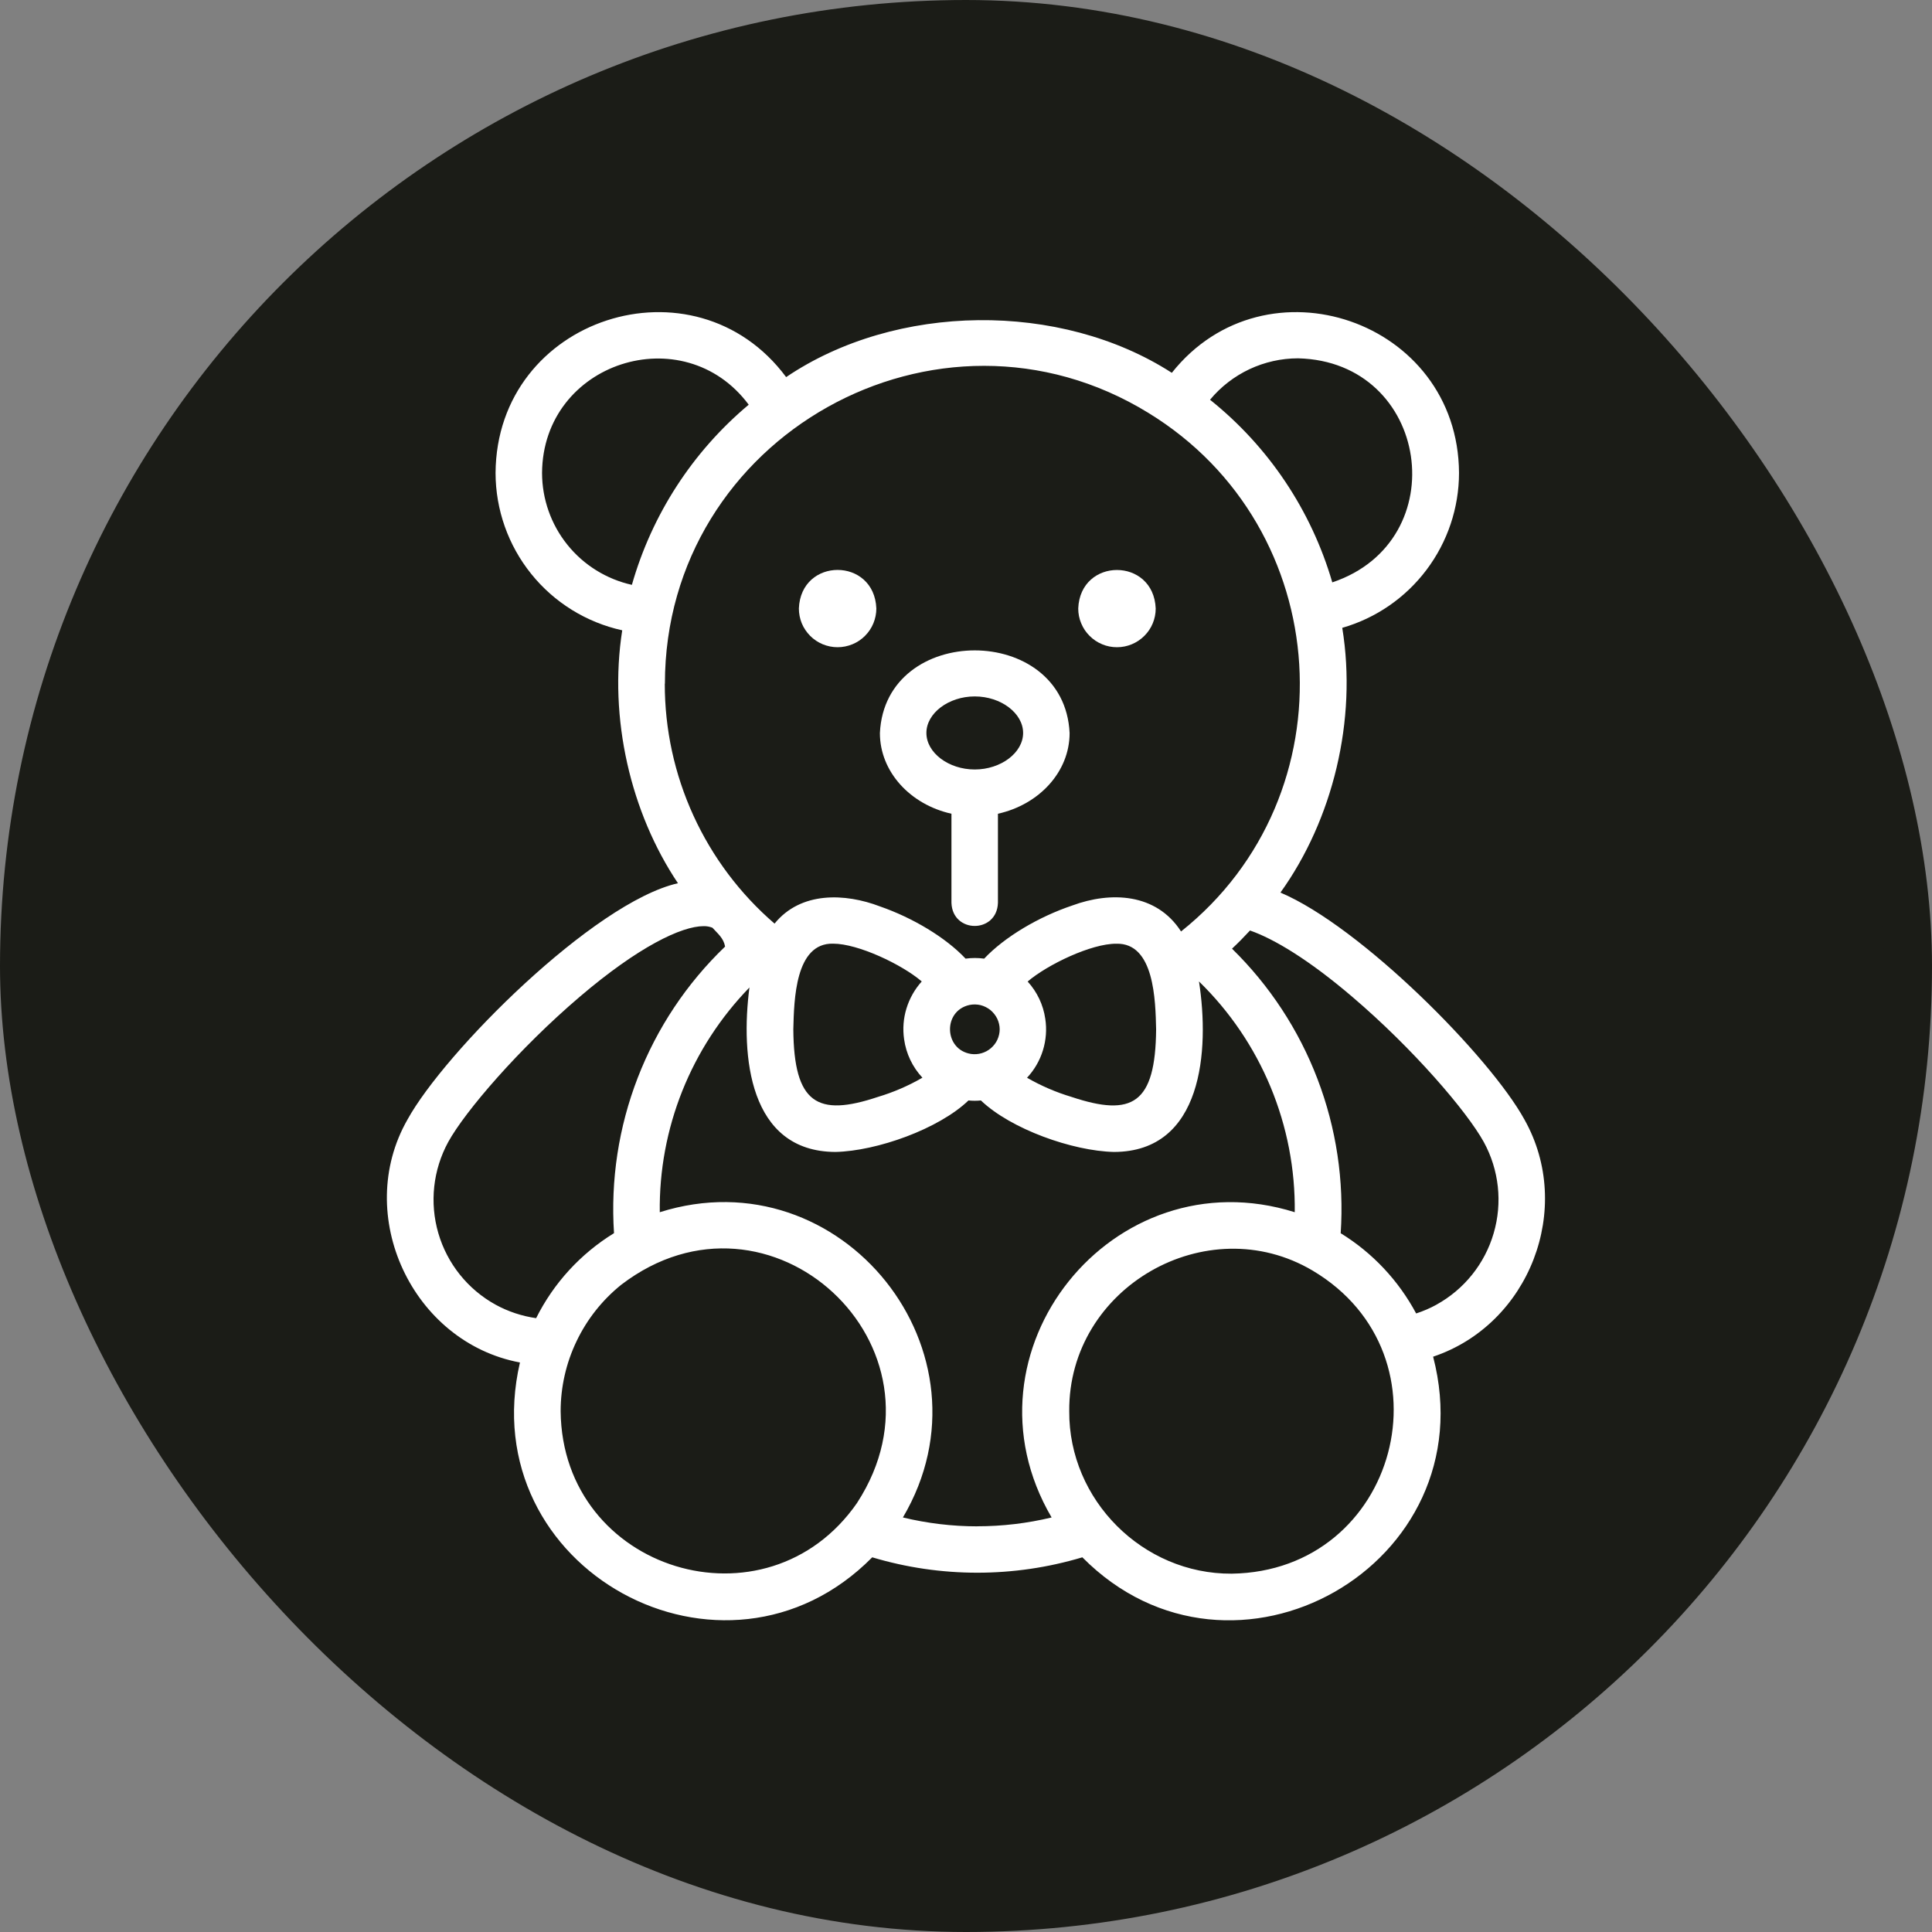
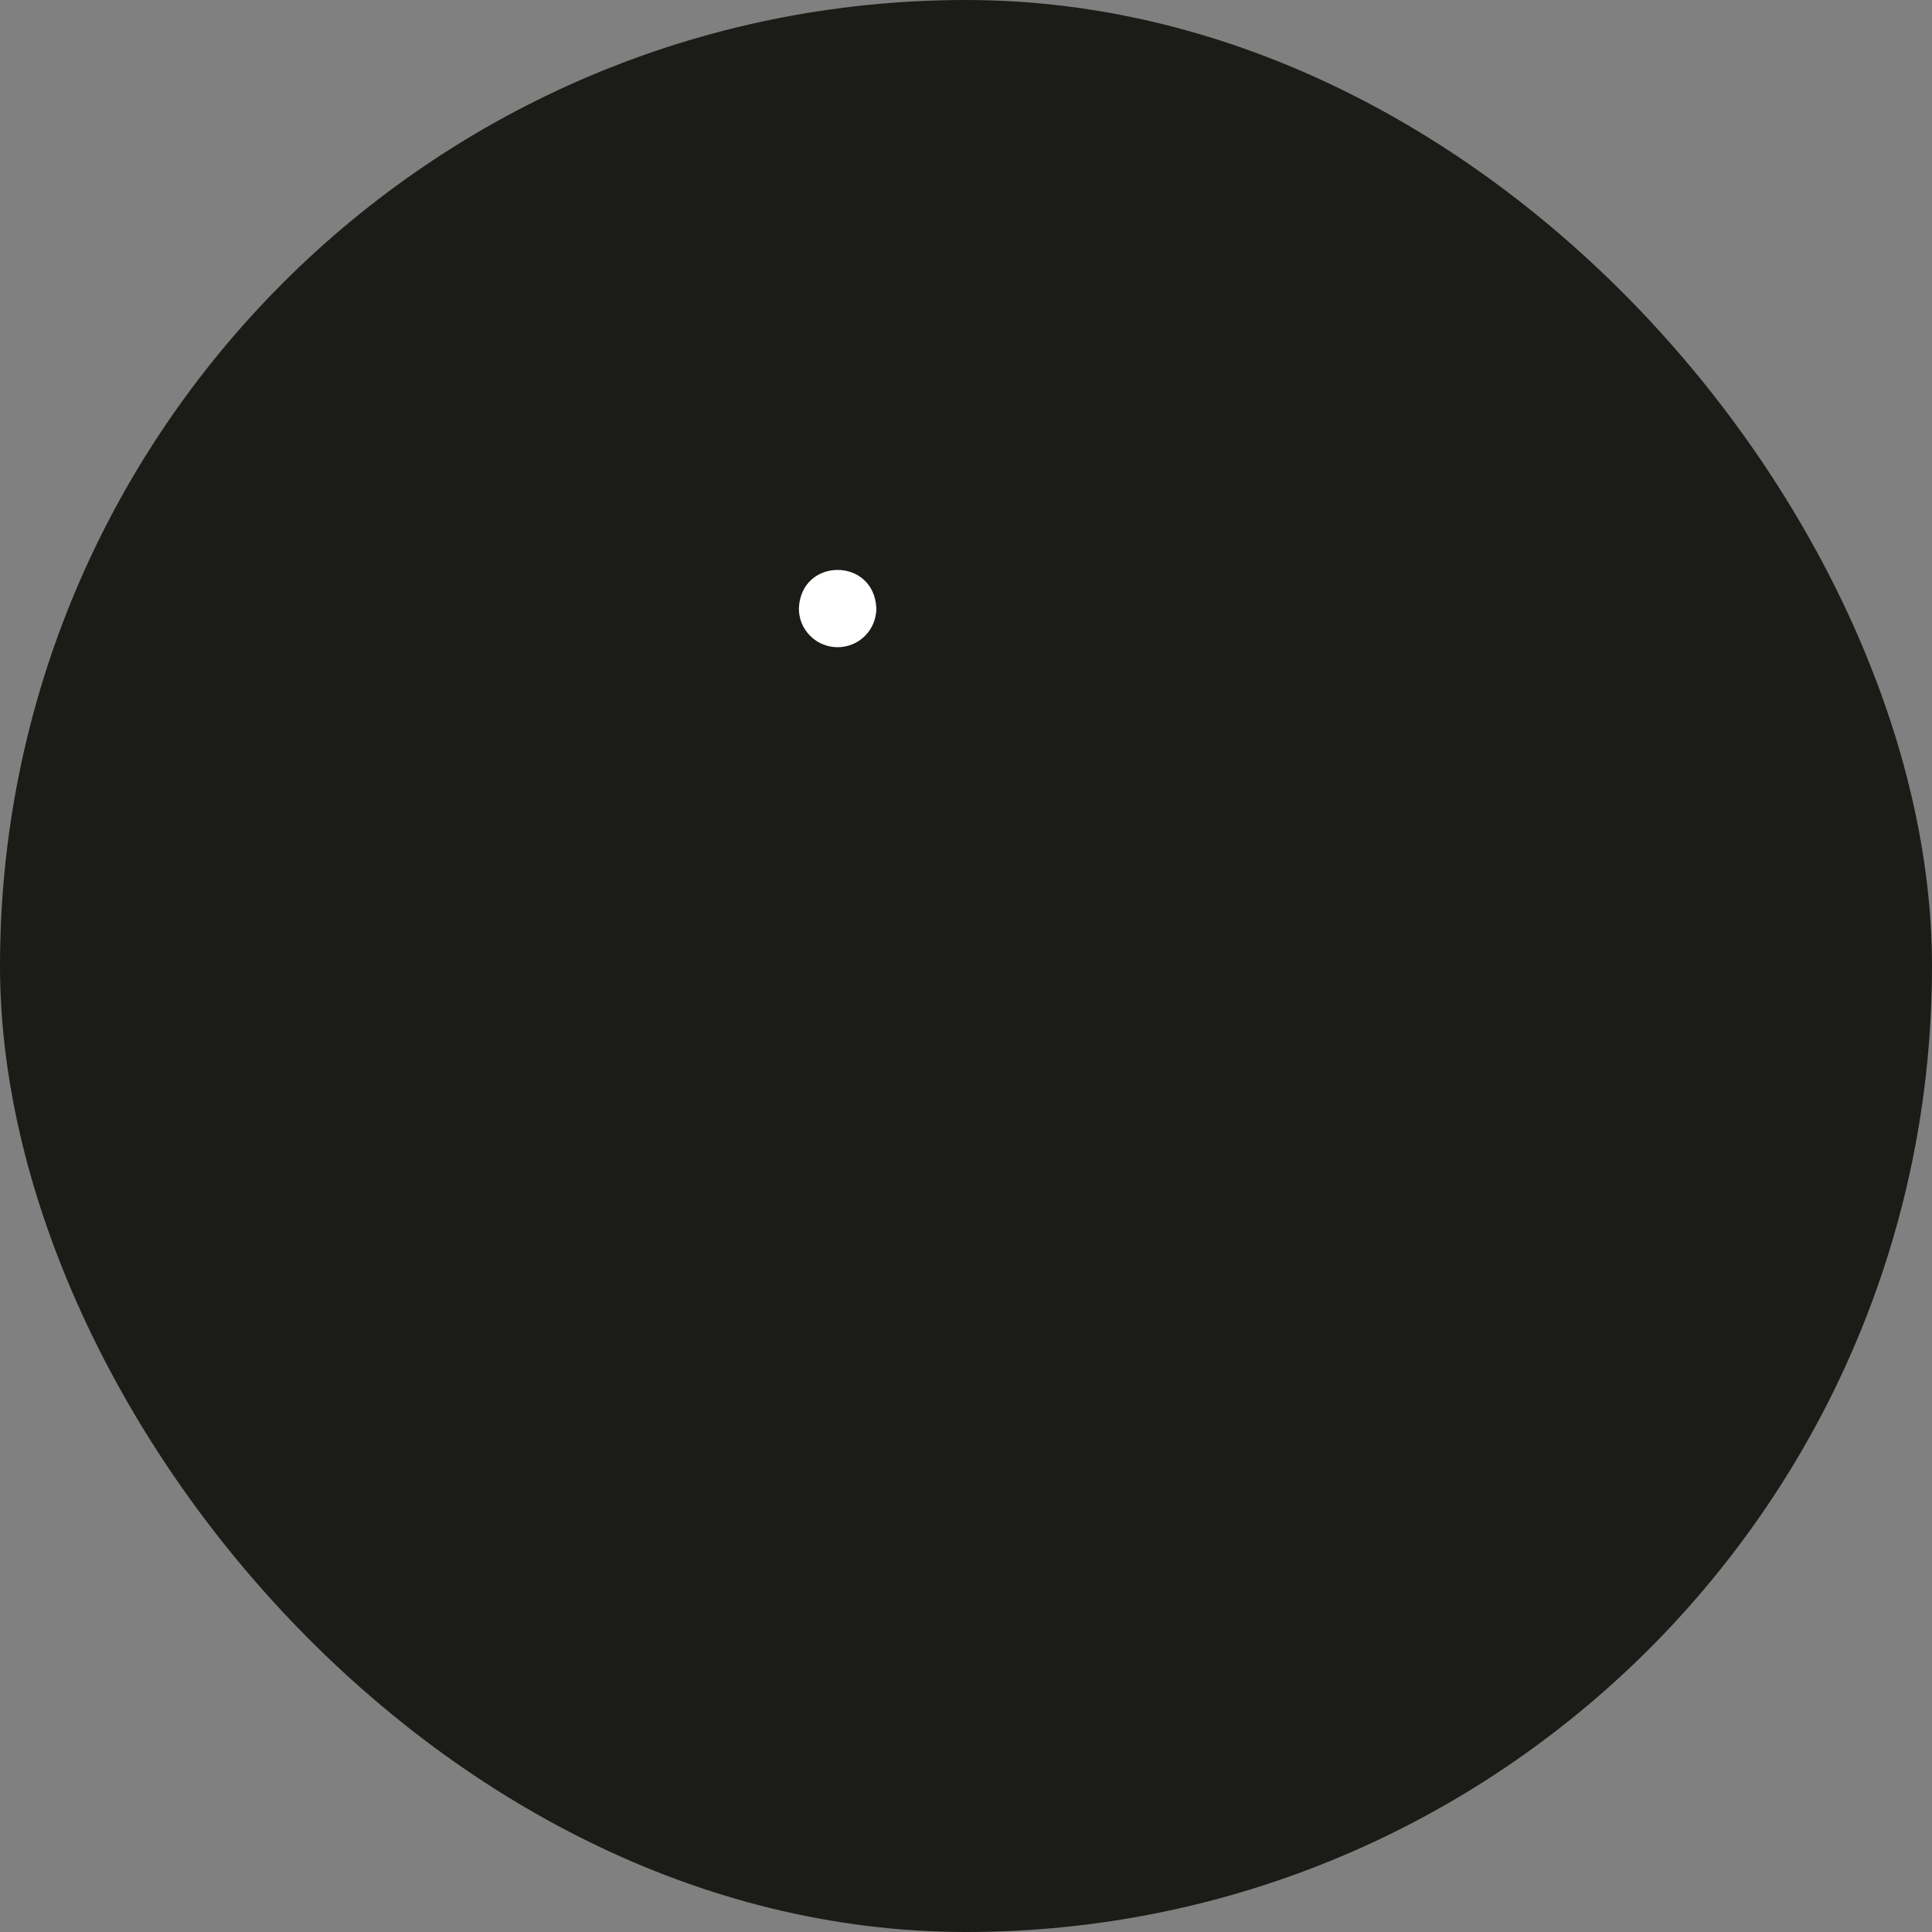
<svg xmlns="http://www.w3.org/2000/svg" width="32" height="32" viewBox="0 0 32 32" fill="none">
  <rect x="0" y="0" width="32" height="32" fill="#808080" stroke="none" />
  <rect x="0.4" y="0.4" width="31.2" height="31.2" rx="15.6" fill="#1B1C17" />
  <rect x="0.4" y="0.4" width="31.2" height="31.2" rx="15.6" stroke="#1B1C17" stroke-width="0.8" />
-   <path d="M25.25 18.544C24.676 17.499 22.537 15.346 21.208 14.784C22.073 13.58 22.482 11.93 22.232 10.399C22.789 10.239 23.278 9.902 23.627 9.439C23.976 8.976 24.165 8.413 24.166 7.834C24.153 5.304 20.963 4.218 19.409 6.175C17.561 4.984 14.838 5.017 13.021 6.246C11.503 4.203 8.224 5.256 8.208 7.834C8.209 8.442 8.417 9.032 8.799 9.506C9.18 9.98 9.712 10.309 10.306 10.44C10.079 11.894 10.445 13.461 11.229 14.629C9.83 14.948 7.358 17.434 6.749 18.544C5.846 20.125 6.828 22.233 8.612 22.567C7.82 25.991 12 28.27 14.447 25.794C15.582 26.134 16.792 26.134 17.927 25.794C20.416 28.307 24.637 25.92 23.737 22.471C25.333 21.936 26.075 20.012 25.25 18.544ZM21.5 5.935C23.682 5.987 24.112 8.96 22.067 9.646C21.719 8.453 21.012 7.397 20.042 6.621C20.22 6.406 20.443 6.234 20.695 6.115C20.947 5.997 21.221 5.935 21.5 5.935ZM8.978 7.834C8.99 5.999 11.321 5.251 12.401 6.703C11.472 7.481 10.798 8.521 10.466 9.687C10.045 9.593 9.667 9.359 9.397 9.022C9.126 8.685 8.979 8.266 8.978 7.834ZM11.013 11.324C11.013 7.226 15.535 4.695 19.023 6.84C22.13 8.744 22.393 13.172 19.562 15.428C19.151 14.79 18.395 14.763 17.76 14.998C17.206 15.184 16.641 15.517 16.301 15.878C16.199 15.864 16.095 15.864 15.993 15.878C15.663 15.527 15.117 15.201 14.575 15.013C14 14.793 13.264 14.761 12.829 15.298C12.258 14.806 11.8 14.196 11.486 13.51C11.172 12.824 11.01 12.079 11.011 11.325L11.013 11.324ZM17.313 16.874C17.28 16.644 17.178 16.429 17.021 16.257C17.351 15.976 18.076 15.628 18.489 15.631C19.121 15.613 19.138 16.573 19.149 17.049C19.138 18.282 18.755 18.504 17.75 18.169C17.492 18.092 17.244 17.985 17.011 17.851C17.132 17.721 17.222 17.566 17.274 17.397C17.326 17.228 17.34 17.049 17.313 16.874ZM16.558 17.049C16.558 17.108 16.544 17.166 16.52 17.22C16.495 17.274 16.459 17.321 16.414 17.36C16.369 17.399 16.317 17.427 16.26 17.444C16.203 17.461 16.144 17.465 16.085 17.457C15.633 17.388 15.613 16.742 16.059 16.645C16.119 16.633 16.181 16.634 16.241 16.648C16.3 16.663 16.356 16.691 16.404 16.729C16.451 16.768 16.49 16.817 16.517 16.872C16.543 16.927 16.558 16.988 16.558 17.049ZM14.975 17.214C15.008 17.452 15.114 17.674 15.278 17.85C15.045 17.985 14.797 18.092 14.539 18.169C13.537 18.504 13.149 18.279 13.14 17.048C13.152 16.563 13.17 15.614 13.8 15.63C14.213 15.63 14.94 15.975 15.267 16.256C15.151 16.385 15.065 16.537 15.014 16.703C14.963 16.868 14.95 17.043 14.975 17.214V17.214ZM8.209 21.61C7.748 21.356 7.407 20.93 7.26 20.425C7.113 19.92 7.172 19.377 7.424 18.915C7.703 18.408 8.594 17.369 9.602 16.51C10.577 15.678 11.29 15.34 11.655 15.34C11.705 15.339 11.754 15.348 11.8 15.366C11.889 15.465 11.983 15.535 12.01 15.678C11.375 16.287 10.882 17.027 10.564 17.848C10.246 18.668 10.112 19.547 10.17 20.425C9.617 20.765 9.17 21.252 8.88 21.833C8.645 21.799 8.417 21.724 8.209 21.61ZM14.198 24.89C12.7 27.055 9.313 26.027 9.286 23.375C9.286 22.973 9.376 22.576 9.55 22.214C9.723 21.851 9.976 21.532 10.289 21.28C12.75 19.396 15.877 22.3 14.198 24.889V24.89ZM16.187 25.281C15.772 25.281 15.358 25.231 14.955 25.134C16.562 22.411 13.942 19.126 10.928 20.078C10.919 19.39 11.046 18.708 11.301 18.069C11.556 17.431 11.934 16.849 12.413 16.356C12.266 17.486 12.401 19.074 13.838 19.08C14.524 19.064 15.547 18.701 16.041 18.227C16.11 18.234 16.179 18.234 16.247 18.227C16.742 18.701 17.763 19.064 18.451 19.08C19.921 19.076 20.036 17.397 19.859 16.256C20.369 16.752 20.772 17.347 21.045 18.004C21.317 18.661 21.454 19.366 21.445 20.078C18.434 19.132 15.812 22.394 17.418 25.134C17.015 25.231 16.602 25.28 16.187 25.28V25.281ZM20.4 26.065C18.927 26.073 17.701 24.844 17.71 23.375C17.693 21.322 19.991 20.009 21.741 21.045C24.105 22.45 23.154 26.025 20.4 26.065ZM23.792 21.61C23.685 21.669 23.572 21.717 23.456 21.755C23.164 21.209 22.733 20.75 22.206 20.426C22.264 19.557 22.133 18.686 21.822 17.872C21.512 17.059 21.028 16.322 20.406 15.713C20.509 15.617 20.608 15.516 20.704 15.412C21.103 15.551 21.68 15.897 22.4 16.512C23.408 17.371 24.298 18.41 24.577 18.917C24.829 19.378 24.888 19.921 24.74 20.426C24.593 20.931 24.251 21.357 23.791 21.61H23.792Z" fill="white" />
-   <path d="M15.759 13.478V14.954C15.777 15.464 16.512 15.464 16.529 14.954C16.529 14.502 16.529 13.932 16.529 13.478C17.21 13.327 17.716 12.785 17.716 12.142C17.631 10.316 14.658 10.316 14.574 12.142C14.574 12.785 15.079 13.327 15.759 13.478ZM16.145 11.535C16.579 11.535 16.946 11.813 16.946 12.14C16.946 12.467 16.579 12.745 16.145 12.745C15.71 12.745 15.344 12.467 15.344 12.14C15.344 11.813 15.711 11.535 16.145 11.535Z" fill="white" />
-   <path d="M18.501 10.72C18.671 10.72 18.834 10.652 18.954 10.532C19.075 10.412 19.142 10.249 19.142 10.079C19.108 9.228 17.892 9.228 17.859 10.079C17.859 10.163 17.875 10.246 17.908 10.324C17.94 10.402 17.987 10.473 18.047 10.532C18.107 10.592 18.177 10.639 18.255 10.671C18.333 10.704 18.416 10.72 18.501 10.72Z" fill="white" />
  <path d="M13.873 10.72C13.957 10.72 14.041 10.703 14.119 10.671C14.197 10.639 14.267 10.592 14.327 10.532C14.386 10.473 14.434 10.402 14.466 10.324C14.498 10.246 14.515 10.162 14.515 10.078C14.481 9.227 13.265 9.227 13.232 10.078C13.232 10.162 13.248 10.246 13.28 10.324C13.312 10.402 13.36 10.472 13.419 10.532C13.479 10.592 13.55 10.639 13.627 10.671C13.705 10.703 13.789 10.72 13.873 10.72Z" fill="white" />
</svg>